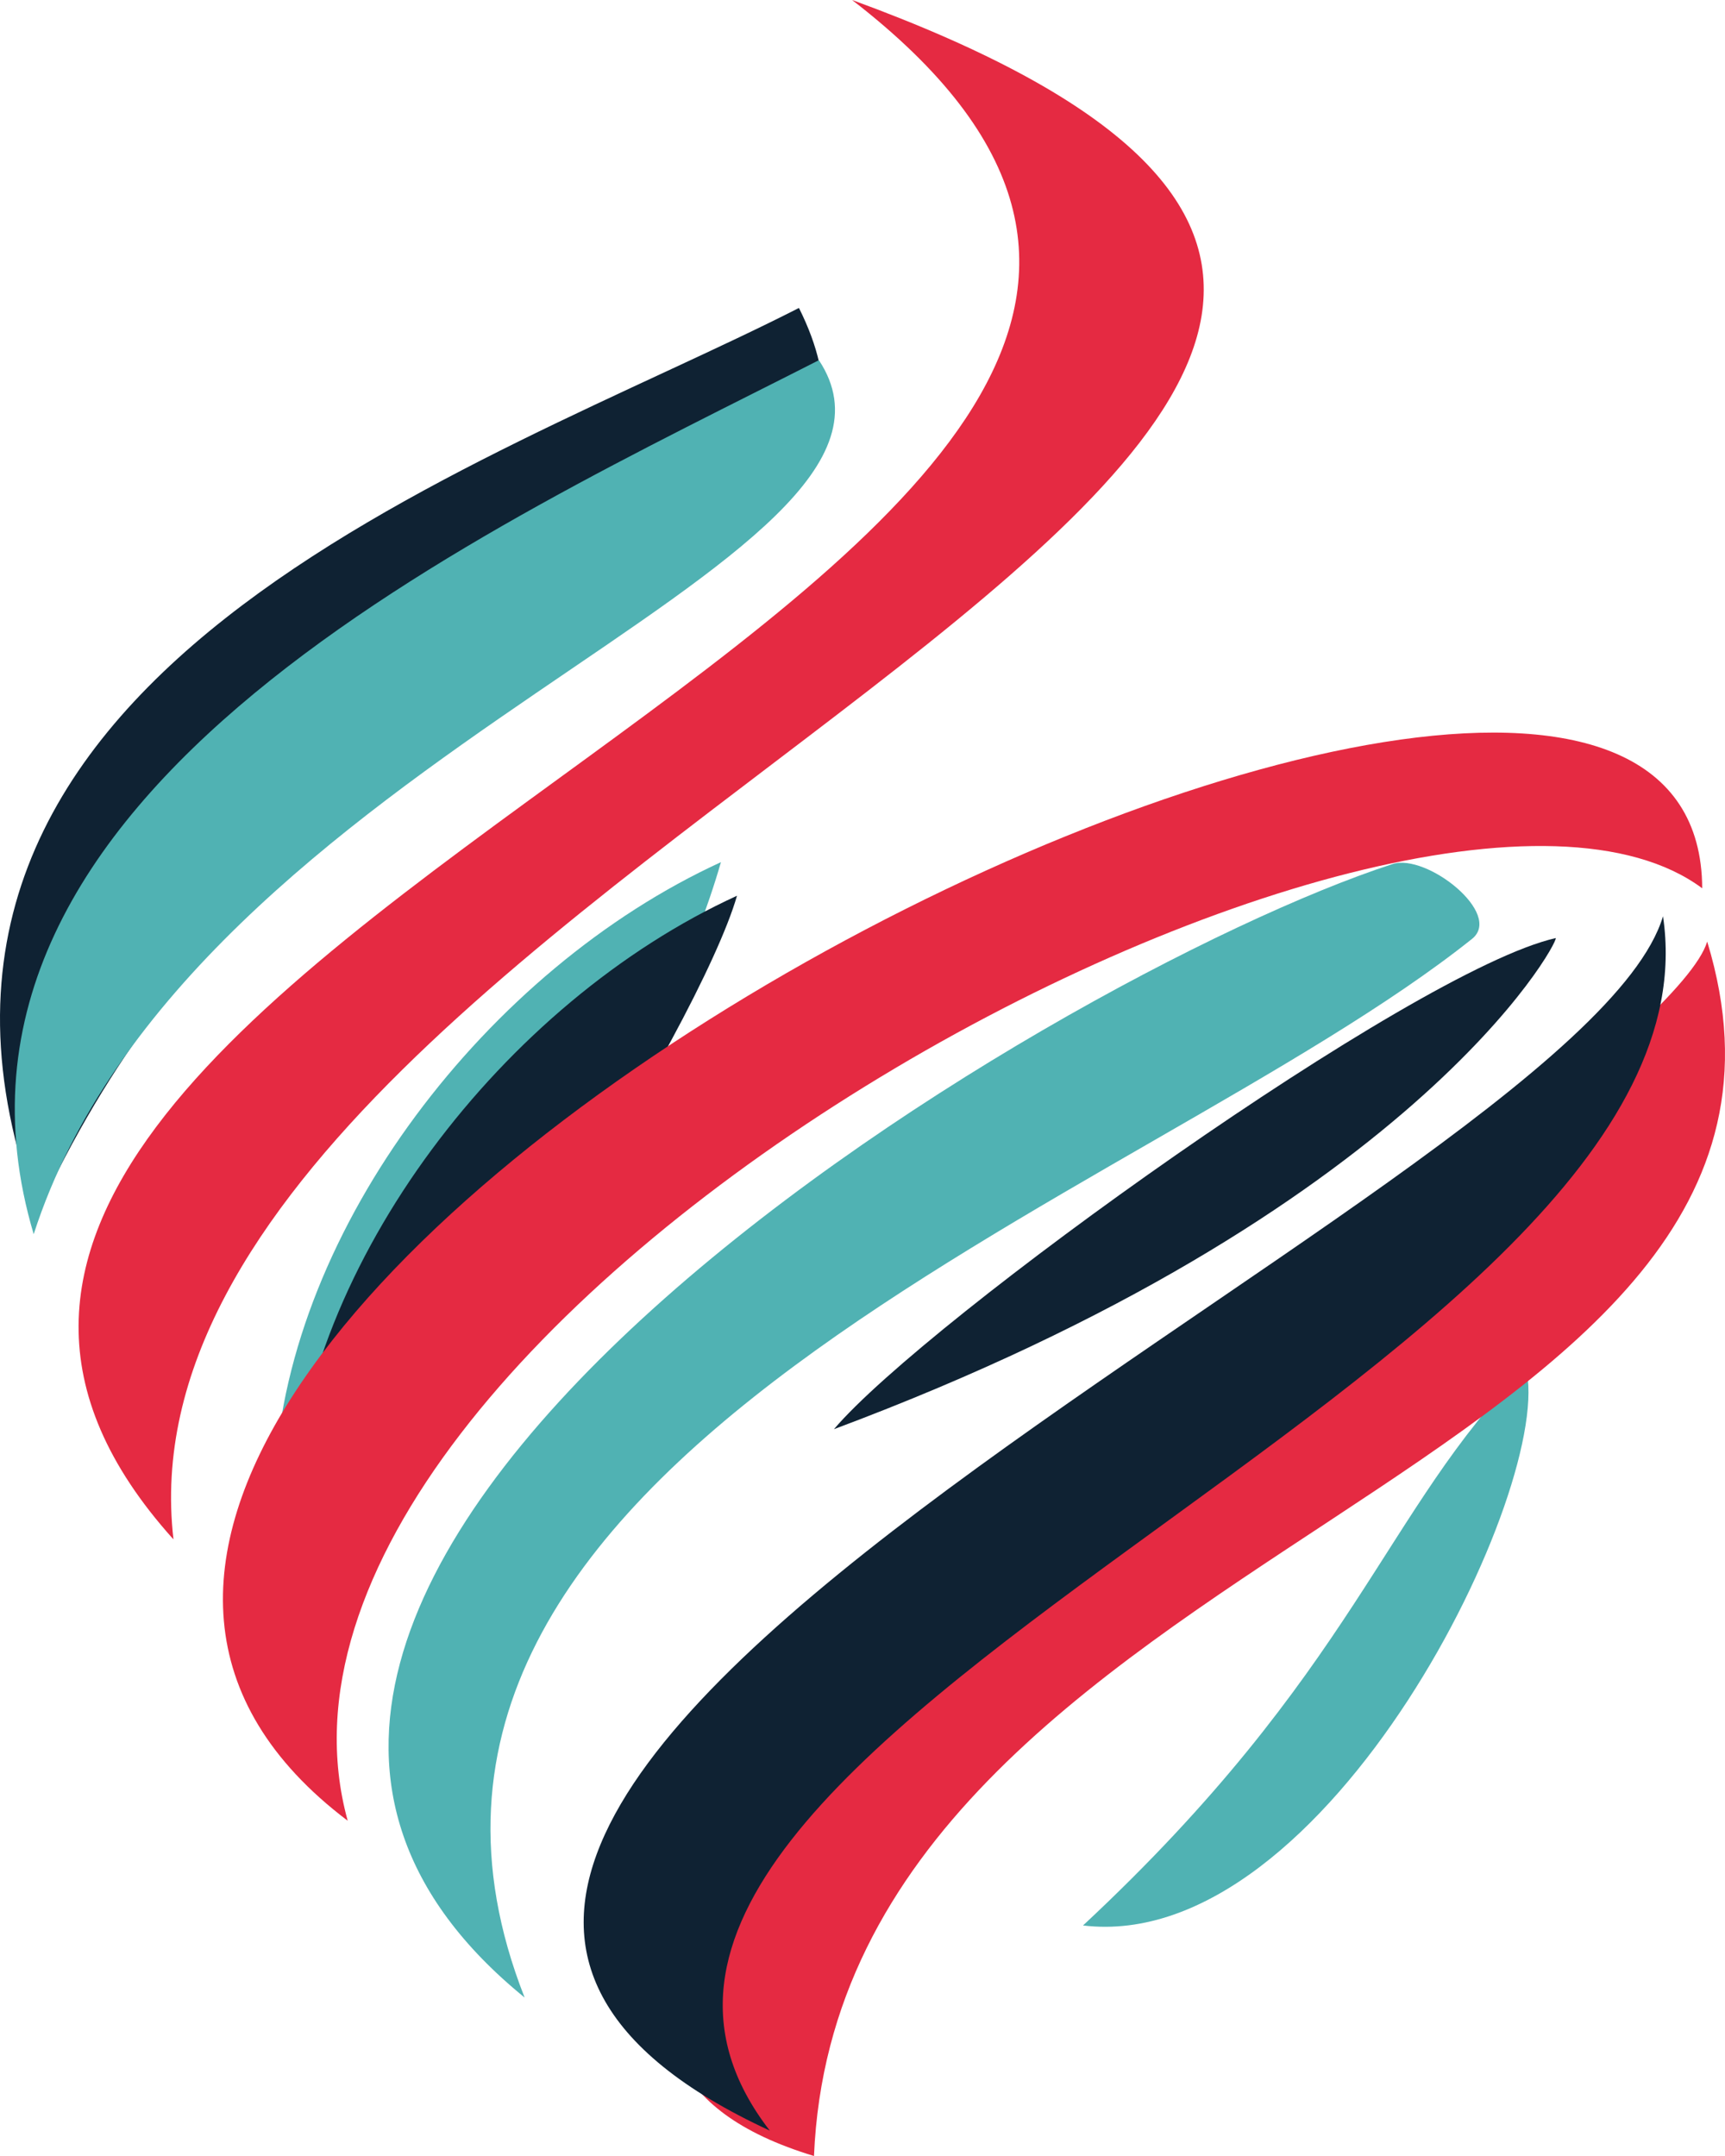
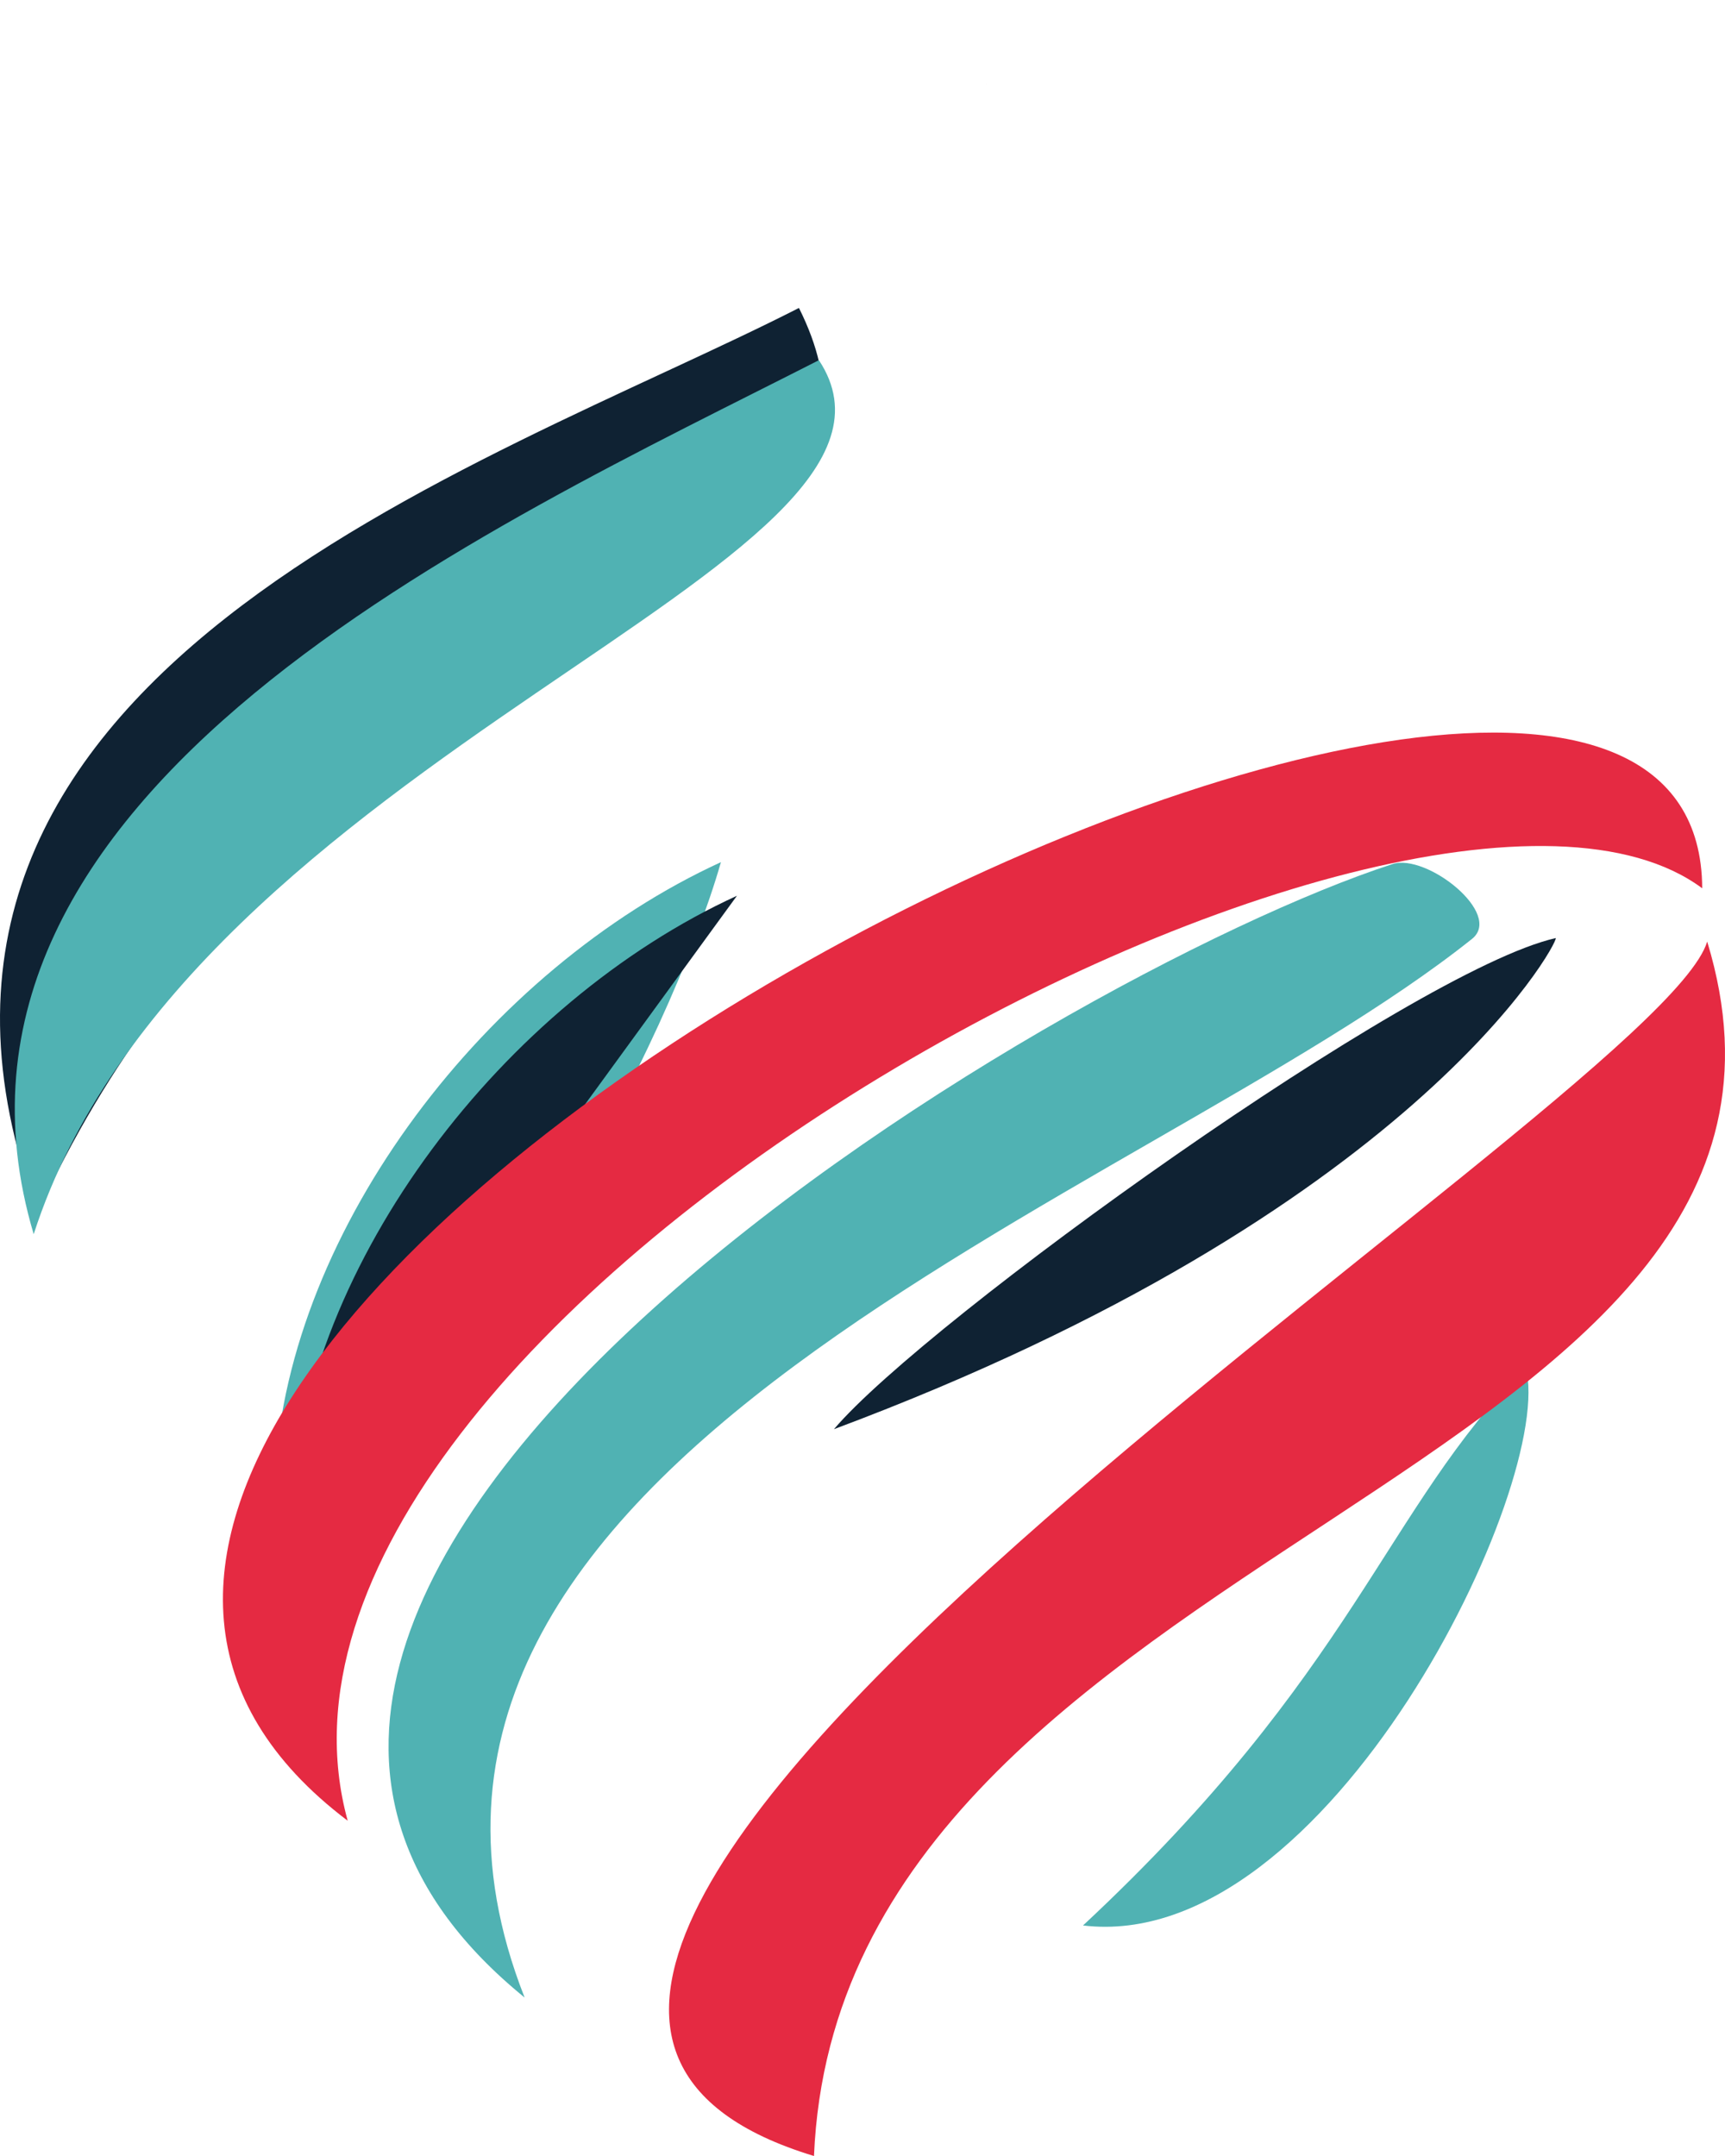
<svg xmlns="http://www.w3.org/2000/svg" width="32" height="40" fill="none">
  <path fill="#50B2B3" d="M27.306 17.42c.585-.466-.842-1.593-1.474-1.389C19.53 18.08.39 29.458 9.732 37.06c-3.926-9.978 11.43-14.739 17.574-19.64" />
  <path fill="#0F2233" d="M14.82 5.714C8.993 8.686-3.02 12.499.702 22.499c5.23-11.43 17.01-11 14.119-16.786z" />
  <path fill="#50B2B3" d="M13.375 15.995c-4.322 1.98-8.02 6.78-8.273 11.36 3.768-.913 7.343-8.119 8.272-11.36" />
-   <path fill="#0F2233" d="M13.671 16.619C9.356 18.595 5.652 23.405 5.4 27.978c2.53-.613 7.59-8.98 8.272-11.36" />
+   <path fill="#0F2233" d="M13.671 16.619C9.356 18.595 5.652 23.405 5.4 27.978" />
  <path fill="#50B2B3" d="M28.302 25.364c-2.615 2.635-3.147 5.635-8.211 10.359 4.542.547 8.785-8.224 8.211-10.36M15.19 6.683C9.127 9.776-1.823 14.67.625 22.898c2.889-8.955 17.088-12.399 14.566-16.216z" />
  <path fill="#E52A42" d="M31.67 17.468C30.745 20.565 4.01 36.641 15.1 40c.487-11.5 19.624-12.5 16.57-22.53" />
-   <path fill="#0F2233" d="M30.85 16.999c-1.6 5.357-29.616 16.5-16.57 22.53C8.653 32.248 32.126 25.573 30.85 17" />
  <path fill="#E52A42" d="M31.577 16.479C31.534 6.499-5.304 24.89 6.45 33.78 3.892 24.5 26.22 12.5 31.577 16.48" />
-   <path fill="#E52A42" d="M15.807 0C29.408 10.499-6.74 17.499 3.218 28.56 1.766 15.998 36.32 7.498 15.808 0" />
  <path fill="#E52A42" d="m18.299 1.554-.005-.004h-.002z" />
  <path fill="#0F2233" d="M15.469 26.516c10.75-4.017 13.448-9.034 13.391-9.112C26.218 18 17.181 24.5 15.47 26.516" />
</svg>